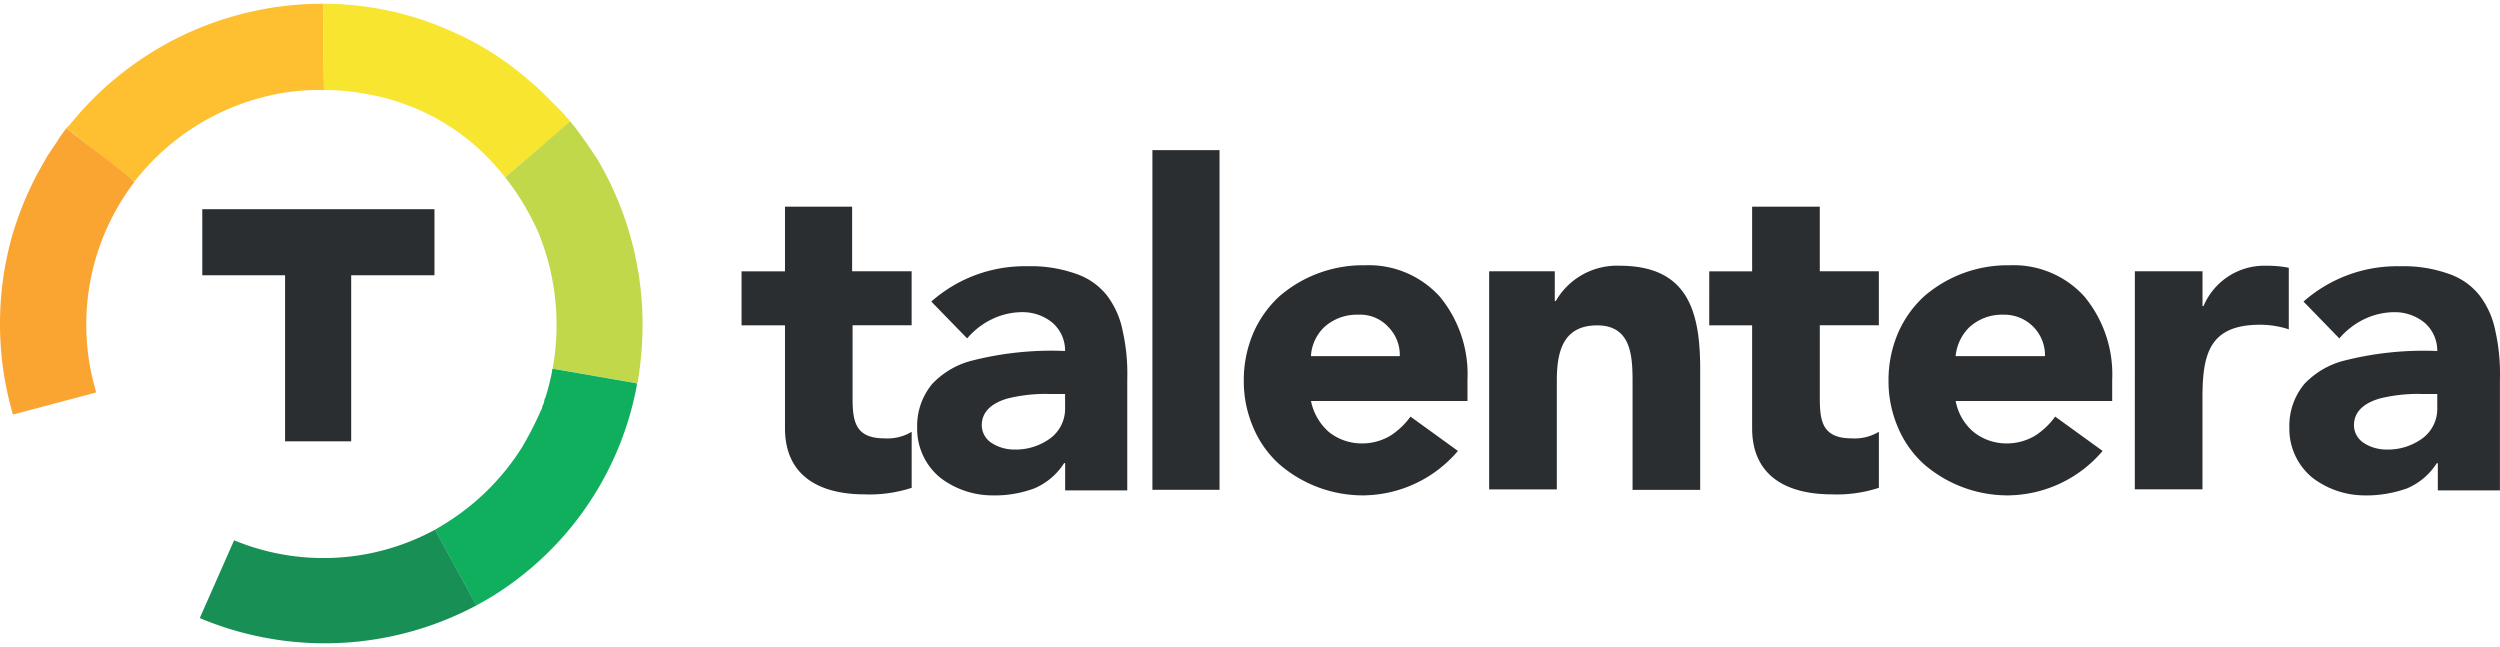
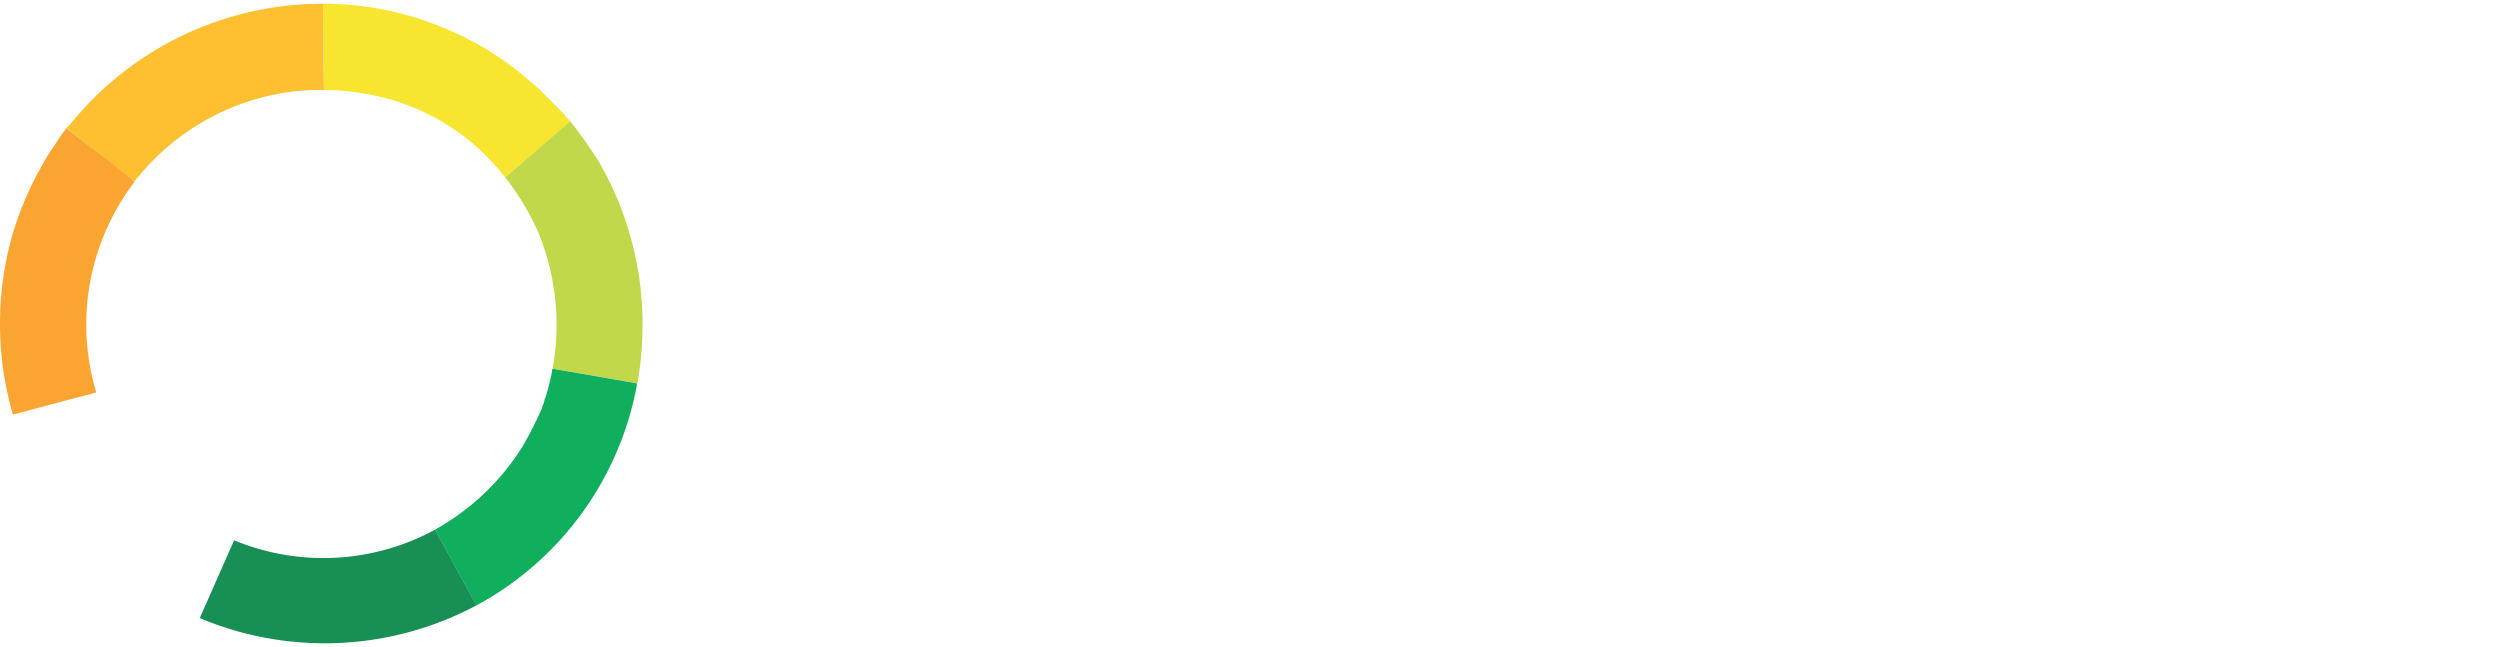
<svg xmlns="http://www.w3.org/2000/svg" fill="none" viewBox="0 0 170 44">
  <g clip-path="url(#a)">
-     <path fill="#2B2E31" d="M62.023 22.119h-4.047v4.942c0 1.578.172 2.746 2.164 2.746.65.044 1.297-.11 1.854-.446v3.81a9.184 9.184 0 0 1-3.192.446c-3.055 0-5.423-1.235-5.423-4.495v-7.001h-2.954V18.45h2.954v-4.395h4.565v4.393h4.047v3.673h.034l-.002-.002ZM67.653 33.685a5.855 5.855 0 0 1-3.672-1.167 4.284 4.284 0 0 1-1.613-3.434 4.458 4.458 0 0 1 1.03-2.986 5.65 5.65 0 0 1 2.574-1.544 21.888 21.888 0 0 1 6.454-.687 2.506 2.506 0 0 0-.858-1.92 3.198 3.198 0 0 0-2.06-.72 4.784 4.784 0 0 0-2.06.48 5.169 5.169 0 0 0-1.682 1.304l-2.437-2.505a9.58 9.58 0 0 1 6.524-2.402 9.147 9.147 0 0 1 3.33.52c.825.28 1.553.792 2.095 1.474.533.709.897 1.53 1.064 2.402.241 1.082.346 2.188.312 3.295v7.55H72.43v-1.852h-.069a4.482 4.482 0 0 1-2.024 1.716 7.704 7.704 0 0 1-2.678.48l-.005-.004h-.002Zm3.64-6.898a10.83 10.83 0 0 0-2.782.311c-1.166.344-1.75.962-1.75 1.82a1.443 1.443 0 0 0 .722 1.236c.443.271.956.416 1.475.414a3.97 3.97 0 0 0 2.403-.72 2.494 2.494 0 0 0 1.065-2.093v-.961h-1.134v-.007ZM78.363 33.307h4.565V10.21h-4.565v23.097ZM92.817 33.685a8.692 8.692 0 0 1-5.836-2.127 7.039 7.039 0 0 1-1.751-2.47 7.939 7.939 0 0 1-.652-3.226 8.121 8.121 0 0 1 .652-3.226 7.408 7.408 0 0 1 1.75-2.47 8.683 8.683 0 0 1 5.837-2.128 6.523 6.523 0 0 1 5.084 2.127 8.293 8.293 0 0 1 1.888 5.662v1.441H89.148c.162.81.585 1.546 1.202 2.095a3.568 3.568 0 0 0 2.265.789 3.746 3.746 0 0 0 1.923-.52 5.011 5.011 0 0 0 1.375-1.303l3.226 2.334a8.538 8.538 0 0 1-6.317 3.02h-.005v.002ZM92.37 21.4a3.286 3.286 0 0 0-2.334.858 2.97 2.97 0 0 0-.893 1.957h6.043a2.711 2.711 0 0 0-.79-1.991 2.608 2.608 0 0 0-.922-.637 2.577 2.577 0 0 0-1.104-.187ZM101.331 18.446h4.394v2.025h.069a4.793 4.793 0 0 1 4.326-2.402c4.635 0 5.493 3.056 5.493 7.036v8.204h-4.599v-7.272c0-1.716-.034-3.911-2.403-3.911-2.368 0-2.747 1.853-2.747 3.774v7.38h-4.601V18.45h.069l-.001-.004ZM127.764 22.119h-4.017v4.942c0 1.578.172 2.746 2.162 2.746a3.174 3.174 0 0 0 1.855-.446v3.81a9.192 9.192 0 0 1-3.194.446c-3.055 0-5.425-1.235-5.425-4.495v-7.001h-2.917V18.45h2.917v-4.395h4.601v4.393h4.016v3.673l.002-.002ZM136.658 33.685a8.691 8.691 0 0 1-5.836-2.127 7.032 7.032 0 0 1-1.751-2.47 7.932 7.932 0 0 1-.652-3.226 8.125 8.125 0 0 1 .652-3.226 7.387 7.387 0 0 1 1.751-2.47 8.682 8.682 0 0 1 5.836-2.128 6.492 6.492 0 0 1 5.082 2.127 8.293 8.293 0 0 1 1.889 5.662v1.441h-10.642a3.607 3.607 0 0 0 1.203 2.095 3.567 3.567 0 0 0 2.265.789 3.746 3.746 0 0 0 1.923-.52 5.01 5.01 0 0 0 1.374-1.303l3.227 2.334a8.536 8.536 0 0 1-6.318 3.02h-.003v.002Zm-.415-12.285a3.286 3.286 0 0 0-2.334.858 3.18 3.18 0 0 0-.927 1.957h6.077a2.758 2.758 0 0 0-2.816-2.815ZM145.17 18.446h4.601v2.368h.069a4.483 4.483 0 0 1 4.253-2.744 7.761 7.761 0 0 1 1.545.137v4.187a6.3 6.3 0 0 0-1.957-.311c-3.468 0-3.913 2.025-3.913 4.98v6.212h-4.601l.003-14.827v-.002ZM160.963 33.685a5.86 5.86 0 0 1-3.674-1.167 4.262 4.262 0 0 1-1.207-1.527 4.302 4.302 0 0 1-.406-1.905 4.455 4.455 0 0 1 1.03-2.987 5.655 5.655 0 0 1 2.575-1.544 21.884 21.884 0 0 1 6.453-.686 2.513 2.513 0 0 0-.858-1.92 3.199 3.199 0 0 0-2.059-.721 4.773 4.773 0 0 0-2.059.48 5.174 5.174 0 0 0-1.682 1.305l-2.437-2.506a9.61 9.61 0 0 1 6.557-2.402 9.15 9.15 0 0 1 3.33.52c.825.28 1.553.792 2.093 1.475.533.708.898 1.53 1.065 2.402.24 1.082.345 2.187.311 3.294v7.55h-4.223v-1.851h-.069a4.475 4.475 0 0 1-2.026 1.716c-.87.31-1.787.47-2.712.48v-.004l-.002-.002Zm3.64-6.898a10.835 10.835 0 0 0-2.782.311c-1.168.344-1.751.961-1.751 1.82.002.25.071.496.196.713.128.216.308.397.525.523.444.271.956.416 1.476.414a3.97 3.97 0 0 0 2.403-.72 2.49 2.49 0 0 0 1.064-2.093v-.961h-1.133v-.007h.002Z" />
    <path fill="#F8E530" d="m38.783 8.287-4.43 3.775a16.64 16.64 0 0 0-2.197-2.3 15.18 15.18 0 0 0-7.415-3.397 14.21 14.21 0 0 0-2.713-.24c-.012-1.423-.045-4.471-.069-5.87a21.201 21.201 0 0 1 8.549 1.786 20.216 20.216 0 0 1 5.425 3.397c.137.138.31.241.445.379.44.381.852.821 1.27 1.234l.519.52c.19.171.35.43.549.584-.035 0 0 .069.068.138l-.003-.004.002-.002Z" />
    <path fill="#C0D849" d="M43.691 22.084c0 1.335-.115 2.667-.344 3.98l-5.767-.998c.565-3.106.23-6.309-.961-9.232a17.546 17.546 0 0 0-2.265-3.774l4.429-3.81c.034 0 .034.034.034.068.069.07.138.172.208.241.563.734 1.106 1.52 1.614 2.299a22.09 22.09 0 0 1 3.056 11.223l-.004.003Z" />
    <path fill="#0FAF5D" d="M43.308 26.065c0 .104-.012.21-.035.31a21.468 21.468 0 0 1-8.376 13.215 19.737 19.737 0 0 1-2.506 1.578l-2.816-5.148c.642-.363 1.261-.763 1.853-1.202a16.227 16.227 0 0 0 4.085-4.427c.457-.777.87-1.579 1.235-2.402.07-.116.117-.245.138-.379.079-.135.125-.288.137-.445.034-.034.034-.103.069-.137.179-.576.328-1.161.445-1.75v-.104c.01-.038.047-.038.035-.103l5.732.995.004-.001Z" />
    <path fill="#189055" d="M32.396 41.167a21.925 21.925 0 0 1-18.812.863l2.335-5.291a15.89 15.89 0 0 0 13.663-.72l2.814 5.144v.005-.001Z" />
    <path fill="#FAA531" d="M9.116 12.406a15.997 15.997 0 0 0-2.57 14.278L.881 28.192a22.072 22.072 0 0 1-.067-12.115 23.05 23.05 0 0 1 1.51-3.845c.25-.5.52-.942.79-1.443.262-.44.579-.873.858-1.303 0-.034.034-.034.034-.069.172-.247.337-.478.52-.72 0 .103 4.765 3.545 4.6 3.705h-.012l.002.004Z" />
    <path fill="#FEBF31" d="M22.028 6.124a14.618 14.618 0 0 0-3.227.275 16.172 16.172 0 0 0-9.649 5.938L4.52 8.698c.035-.034.103-.103.138-.103A22.045 22.045 0 0 1 21.959.255c.014 1.383.038 4.468.07 5.87Z" />
-     <path fill="#2B2E31" d="M13.755 14.225v4.494h5.63v11.292h4.496V18.719h5.663v-4.494h-15.79Z" />
  </g>
  <defs>
    <clipPath id="a">
      <path fill="#fff" d="M0 0h170v43.488H0z" transform="translate(0 .256)" />
    </clipPath>
  </defs>
</svg>